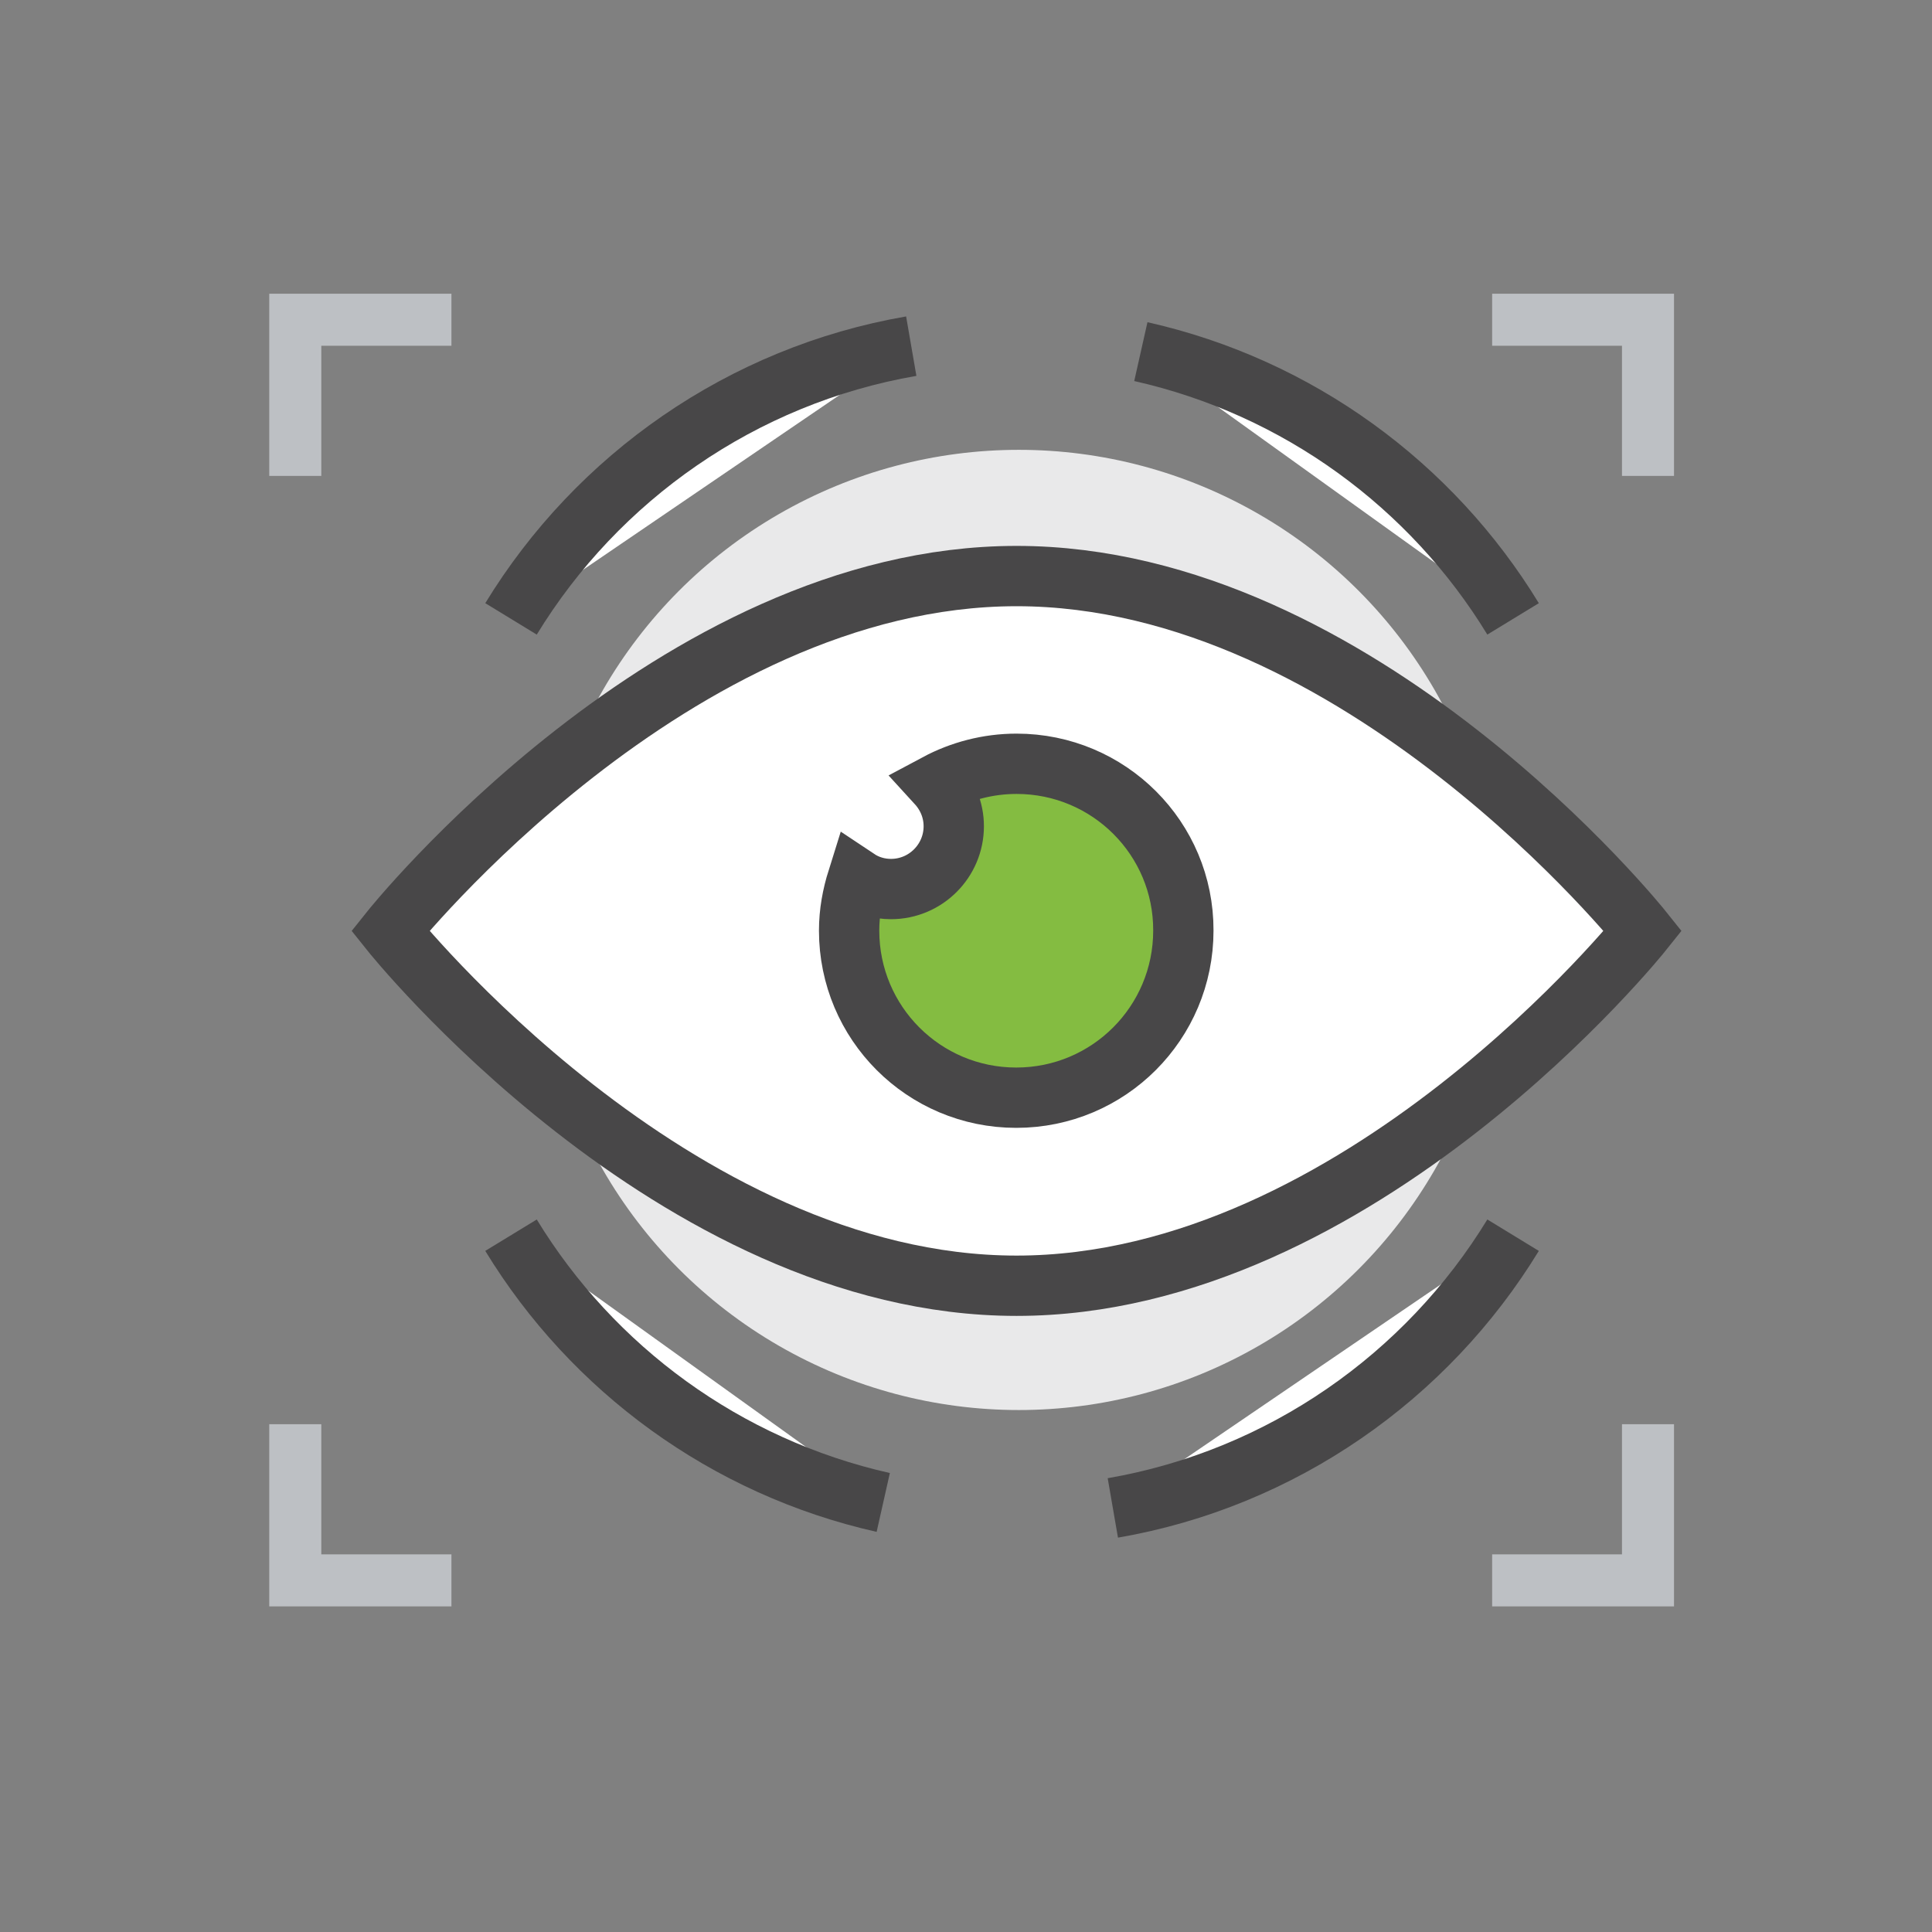
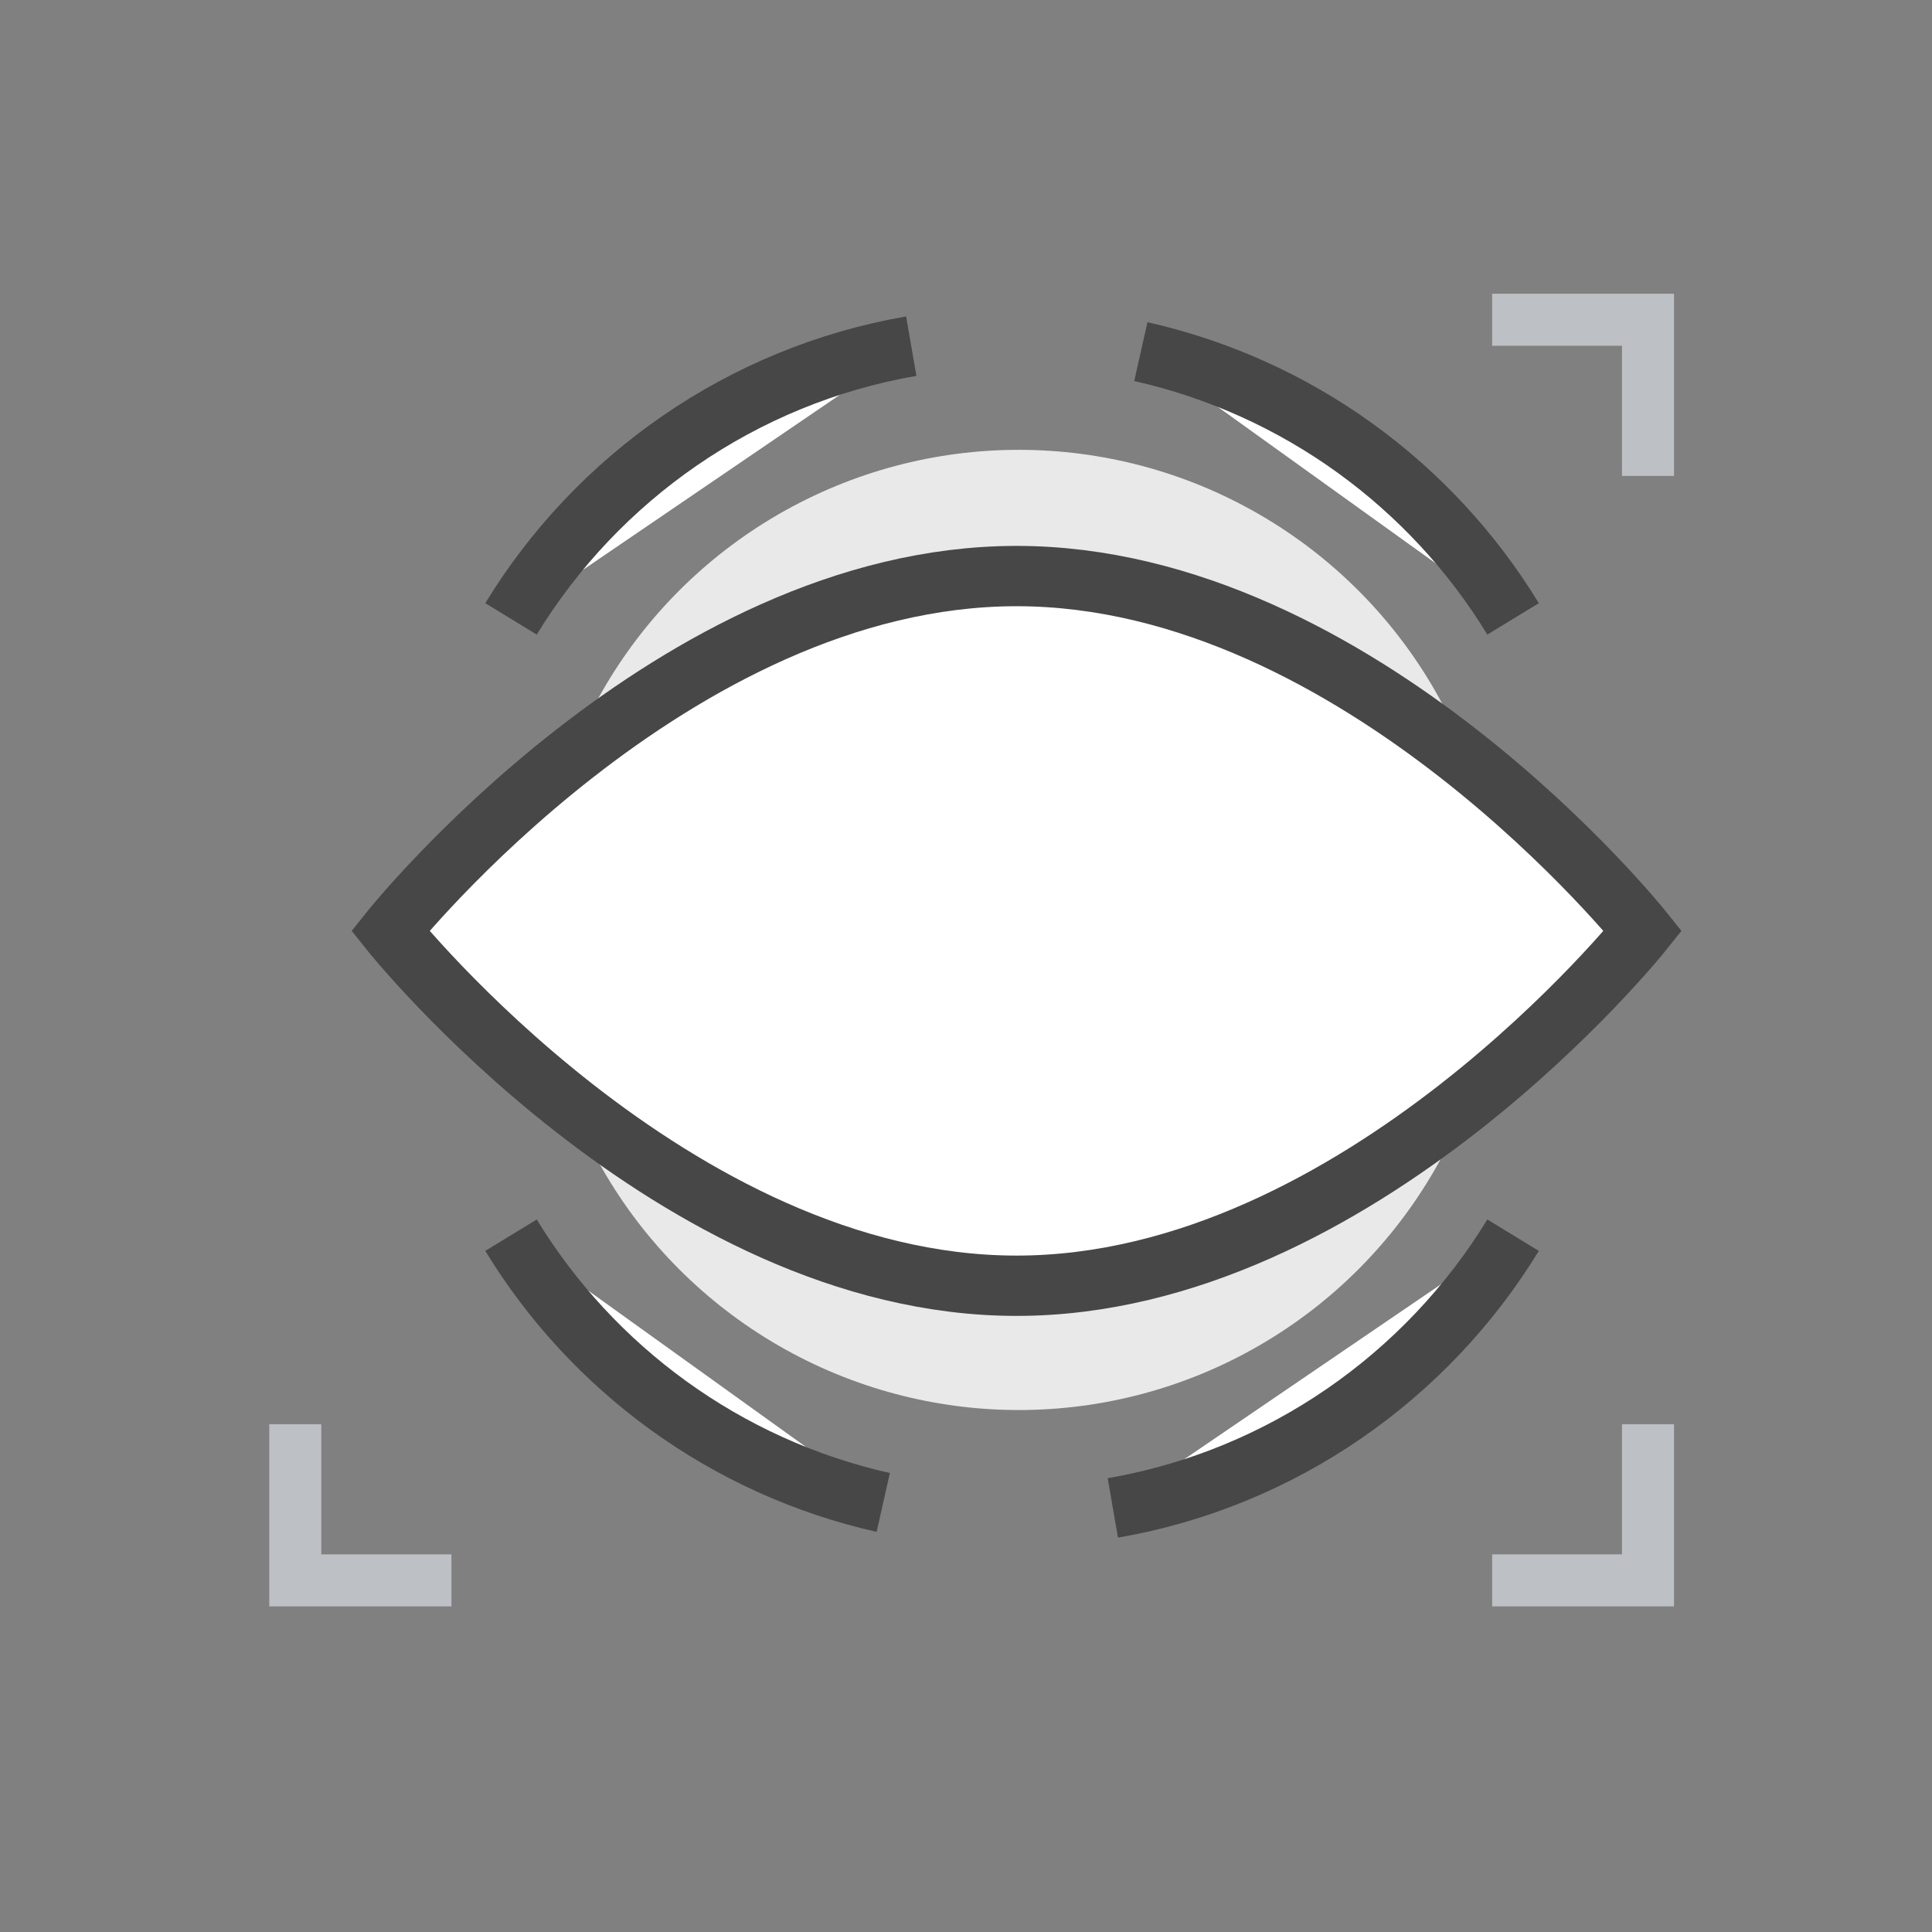
<svg xmlns="http://www.w3.org/2000/svg" version="1.1" id="Layer_1" x="0px" y="0px" viewBox="0 0 600 600" style="enable-background:new 0 0 600 600;" xml:space="preserve">
  <rect x="0" y="0" width="600" height="600" fill="#808080" stroke="none" />
  <style type="text/css"> .st0{fill:#E9EAEB;} .st1{fill:#84BC41;} .st2{fill:none;stroke:#BDC0C4;stroke-width:17.235;stroke-miterlimit:10;} .st3{fill:#3CA8D8;} .st4{fill:#FFFFFF;stroke:#2B5183;stroke-width:18.714;stroke-miterlimit:10;} .st5{fill:none;stroke:#BDC0C4;stroke-width:18.714;stroke-miterlimit:10;} .st6{fill:#FFFFFF;stroke:#2B5183;stroke-width:19.059;stroke-miterlimit:10;} .st7{fill:#BCC0C4;} .st8{fill:#3CA8D8;stroke:#2B5183;stroke-width:18.714;stroke-miterlimit:10;} .st9{fill:#FFFFFF;stroke:#484748;stroke-width:18.732;stroke-miterlimit:10;} .st10{fill:none;stroke:#BDC0C4;stroke-width:18.732;stroke-miterlimit:10;} .st11{fill:none;stroke:#484748;stroke-width:18.732;stroke-miterlimit:10;} .st12{fill:#3CA8D8;stroke:#484748;stroke-width:18.714;stroke-miterlimit:10;} .st13{fill:#3BA9DA;} .st14{fill:#E8EAEA;stroke:#2B5183;stroke-width:19.059;stroke-miterlimit:10;} .st15{fill:none;stroke:#484748;stroke-width:18.714;stroke-miterlimit:10;} .st16{fill:#3CA8D8;stroke:#2B5183;stroke-width:16.118;stroke-miterlimit:10;} .st17{fill:none;stroke:#2B5183;stroke-width:15.235;stroke-miterlimit:10;} .st18{fill:#3BA9DA;stroke:#2B5183;stroke-width:18.714;stroke-linecap:round;stroke-linejoin:round;stroke-miterlimit:10;} .st19{fill:#2B5183;} .st20{fill:none;stroke:#2B5183;stroke-width:18.714;stroke-miterlimit:10;} .st21{fill:#FFFFFF;} .st22{fill:#FFFFFF;stroke:#484748;stroke-width:18.714;stroke-miterlimit:10;} .st23{fill:none;stroke:#BDC0C4;stroke-width:17.553;stroke-miterlimit:10;} .st24{fill:#E9EAEB;stroke:#484748;stroke-width:17.553;stroke-miterlimit:10;} .st25{fill:#FFFFFF;stroke:#484748;stroke-width:17.553;stroke-miterlimit:10;} .st26{fill:none;stroke:#484748;stroke-width:17.553;stroke-linecap:round;stroke-miterlimit:10;} .st27{fill:#A8D2F0;} .st28{fill:none;stroke:#484748;stroke-width:17.553;stroke-miterlimit:10;} .st29{fill:#3CA8D8;stroke:#484748;stroke-width:18.714;stroke-linecap:round;stroke-linejoin:round;stroke-miterlimit:10;} .st30{fill:#484748;} .st31{fill:#494849;} .st32{fill:none;stroke:#BDC0C4;stroke-width:18.256;stroke-miterlimit:10;} .st33{fill:none;stroke:#2A5182;stroke-width:17.506;stroke-miterlimit:10;} .st34{fill:#FFFFFF;stroke:#2A5182;stroke-width:17.506;stroke-miterlimit:10;} .st35{fill:none;stroke:#FFFFFF;stroke-width:17.506;stroke-miterlimit:10;} .st36{fill:#2A5182;stroke:#2B5183;stroke-width:7;stroke-miterlimit:10;} .st37{fill:#2A5182;stroke:#2B5183;stroke-width:7.258;stroke-miterlimit:10;} .st38{fill:#2A5182;stroke:#2B5183;stroke-width:6.663;stroke-miterlimit:10;} .st39{fill:#2A5182;stroke:#2B5183;stroke-width:4;stroke-miterlimit:10;} .st40{fill:#484748;stroke:#484748;stroke-width:6.78;stroke-miterlimit:10;} .st41{fill:#84BC41;stroke:#484748;stroke-width:18.732;stroke-miterlimit:10;} .st42{fill:none;stroke:#BDC0C4;stroke-width:17.04;stroke-miterlimit:10;} .st43{fill:none;stroke:#BDC0C4;stroke-width:18.262;stroke-miterlimit:10;} .st44{fill:#84BC41;stroke:#435A29;stroke-width:18.732;stroke-miterlimit:10;} .st45{fill:#445929;} .st46{fill:#484848;} .st47{fill:none;stroke:#445929;stroke-width:11;stroke-miterlimit:10;} .st48{fill:none;stroke:#445929;stroke-width:8;stroke-miterlimit:10;} .st49{fill:none;stroke:#445929;stroke-width:11;stroke-linecap:round;stroke-linejoin:round;stroke-miterlimit:10;} .st50{fill:none;stroke:#445929;stroke-width:9.581;stroke-linecap:round;stroke-linejoin:round;stroke-miterlimit:10;} .st51{fill:none;stroke:#445929;stroke-width:16.016;stroke-miterlimit:10;} .st52{fill:none;stroke:#BDC0C4;stroke-width:18.703;stroke-miterlimit:10;} .st53{fill:#84BC41;stroke:#445929;stroke-width:18.732;stroke-miterlimit:10;} .st54{fill:none;stroke:#445929;stroke-width:18.732;stroke-miterlimit:10;} .st55{fill:none;stroke:#445929;stroke-width:17.271;stroke-miterlimit:10;} .st56{fill:#445929;stroke:#445929;stroke-width:6;stroke-miterlimit:10;} .st57{fill-rule:evenodd;clip-rule:evenodd;fill:none;stroke:#445929;stroke-width:18.732;stroke-miterlimit:10;} .st58{fill-rule:evenodd;clip-rule:evenodd;fill:#84BC41;stroke:#445929;stroke-width:18.732;stroke-miterlimit:10;} .st59{fill:#FFFFFF;stroke:#445929;stroke-width:18.732;stroke-miterlimit:10;} .st60{fill:#484748;stroke:#484748;stroke-width:5.426;stroke-miterlimit:10;} .st61{fill:none;stroke:#BDC0C4;stroke-width:16.16;stroke-miterlimit:10;} .st62{fill:#E9E9EA;} </style>
-   <polyline class="st61" points="91.7,147.8 91.7,99.3 140.2,99.3 " />
  <polyline class="st61" points="91.7,442.3 91.7,490.8 140.2,490.8 " />
  <polyline class="st61" points="511.8,442.3 511.8,490.8 463.4,490.8 " />
  <polyline class="st61" points="511.8,147.8 511.8,99.3 463.4,99.3 " />
  <g>
    <circle class="st62" cx="316.4" cy="288.8" r="149.1" />
    <path class="st9" d="M345.6,468.3c52.6-9.1,97.5-40.8,124.3-84.7" />
    <path class="st9" d="M158.7,383.6c25.3,41.5,66.7,72,115.6,83" />
    <path class="st9" d="M283,107.5c-52.6,9.1-97.5,40.8-124.3,84.7" />
    <path class="st9" d="M469.9,192.2c-25.3-41.5-66.7-72-115.6-83" />
-     <path class="st62" d="M510.2,289.1c0,0-87.9,110.2-194.5,110.2S121.2,289.1,121.2,289.1s87.9-110.2,194.5-110.2 S510.2,289.1,510.2,289.1z" />
    <circle class="st21" cx="314" cy="291.7" r="103.8" />
    <path class="st9" d="M241.5,364c-41-41-41.6-106.8-1.4-147" />
    <path class="st9" d="M387.1,218.3c41,41,41.6,106.8,1.4,147" />
    <path class="st9" d="M510.2,289.1c0,0-87.9,110.2-194.5,110.2S121.2,289.1,121.2,289.1s87.9-110.2,194.5-110.2 S510.2,289.1,510.2,289.1z" />
-     <path class="st41" d="M315.7,237.2c-8.9,0-17.4,2.3-24.7,6.2c3.2,3.5,5.2,8.1,5.2,13.2c0,10.7-8.7,19.5-19.5,19.5 c-3.8,0-7.4-1.1-10.4-3.1c-1.6,5.1-2.6,10.4-2.6,16c0,28.7,23.2,51.9,51.9,51.9s51.9-23.2,51.9-51.9 C367.6,260.4,344.4,237.2,315.7,237.2z" />
  </g>
</svg>